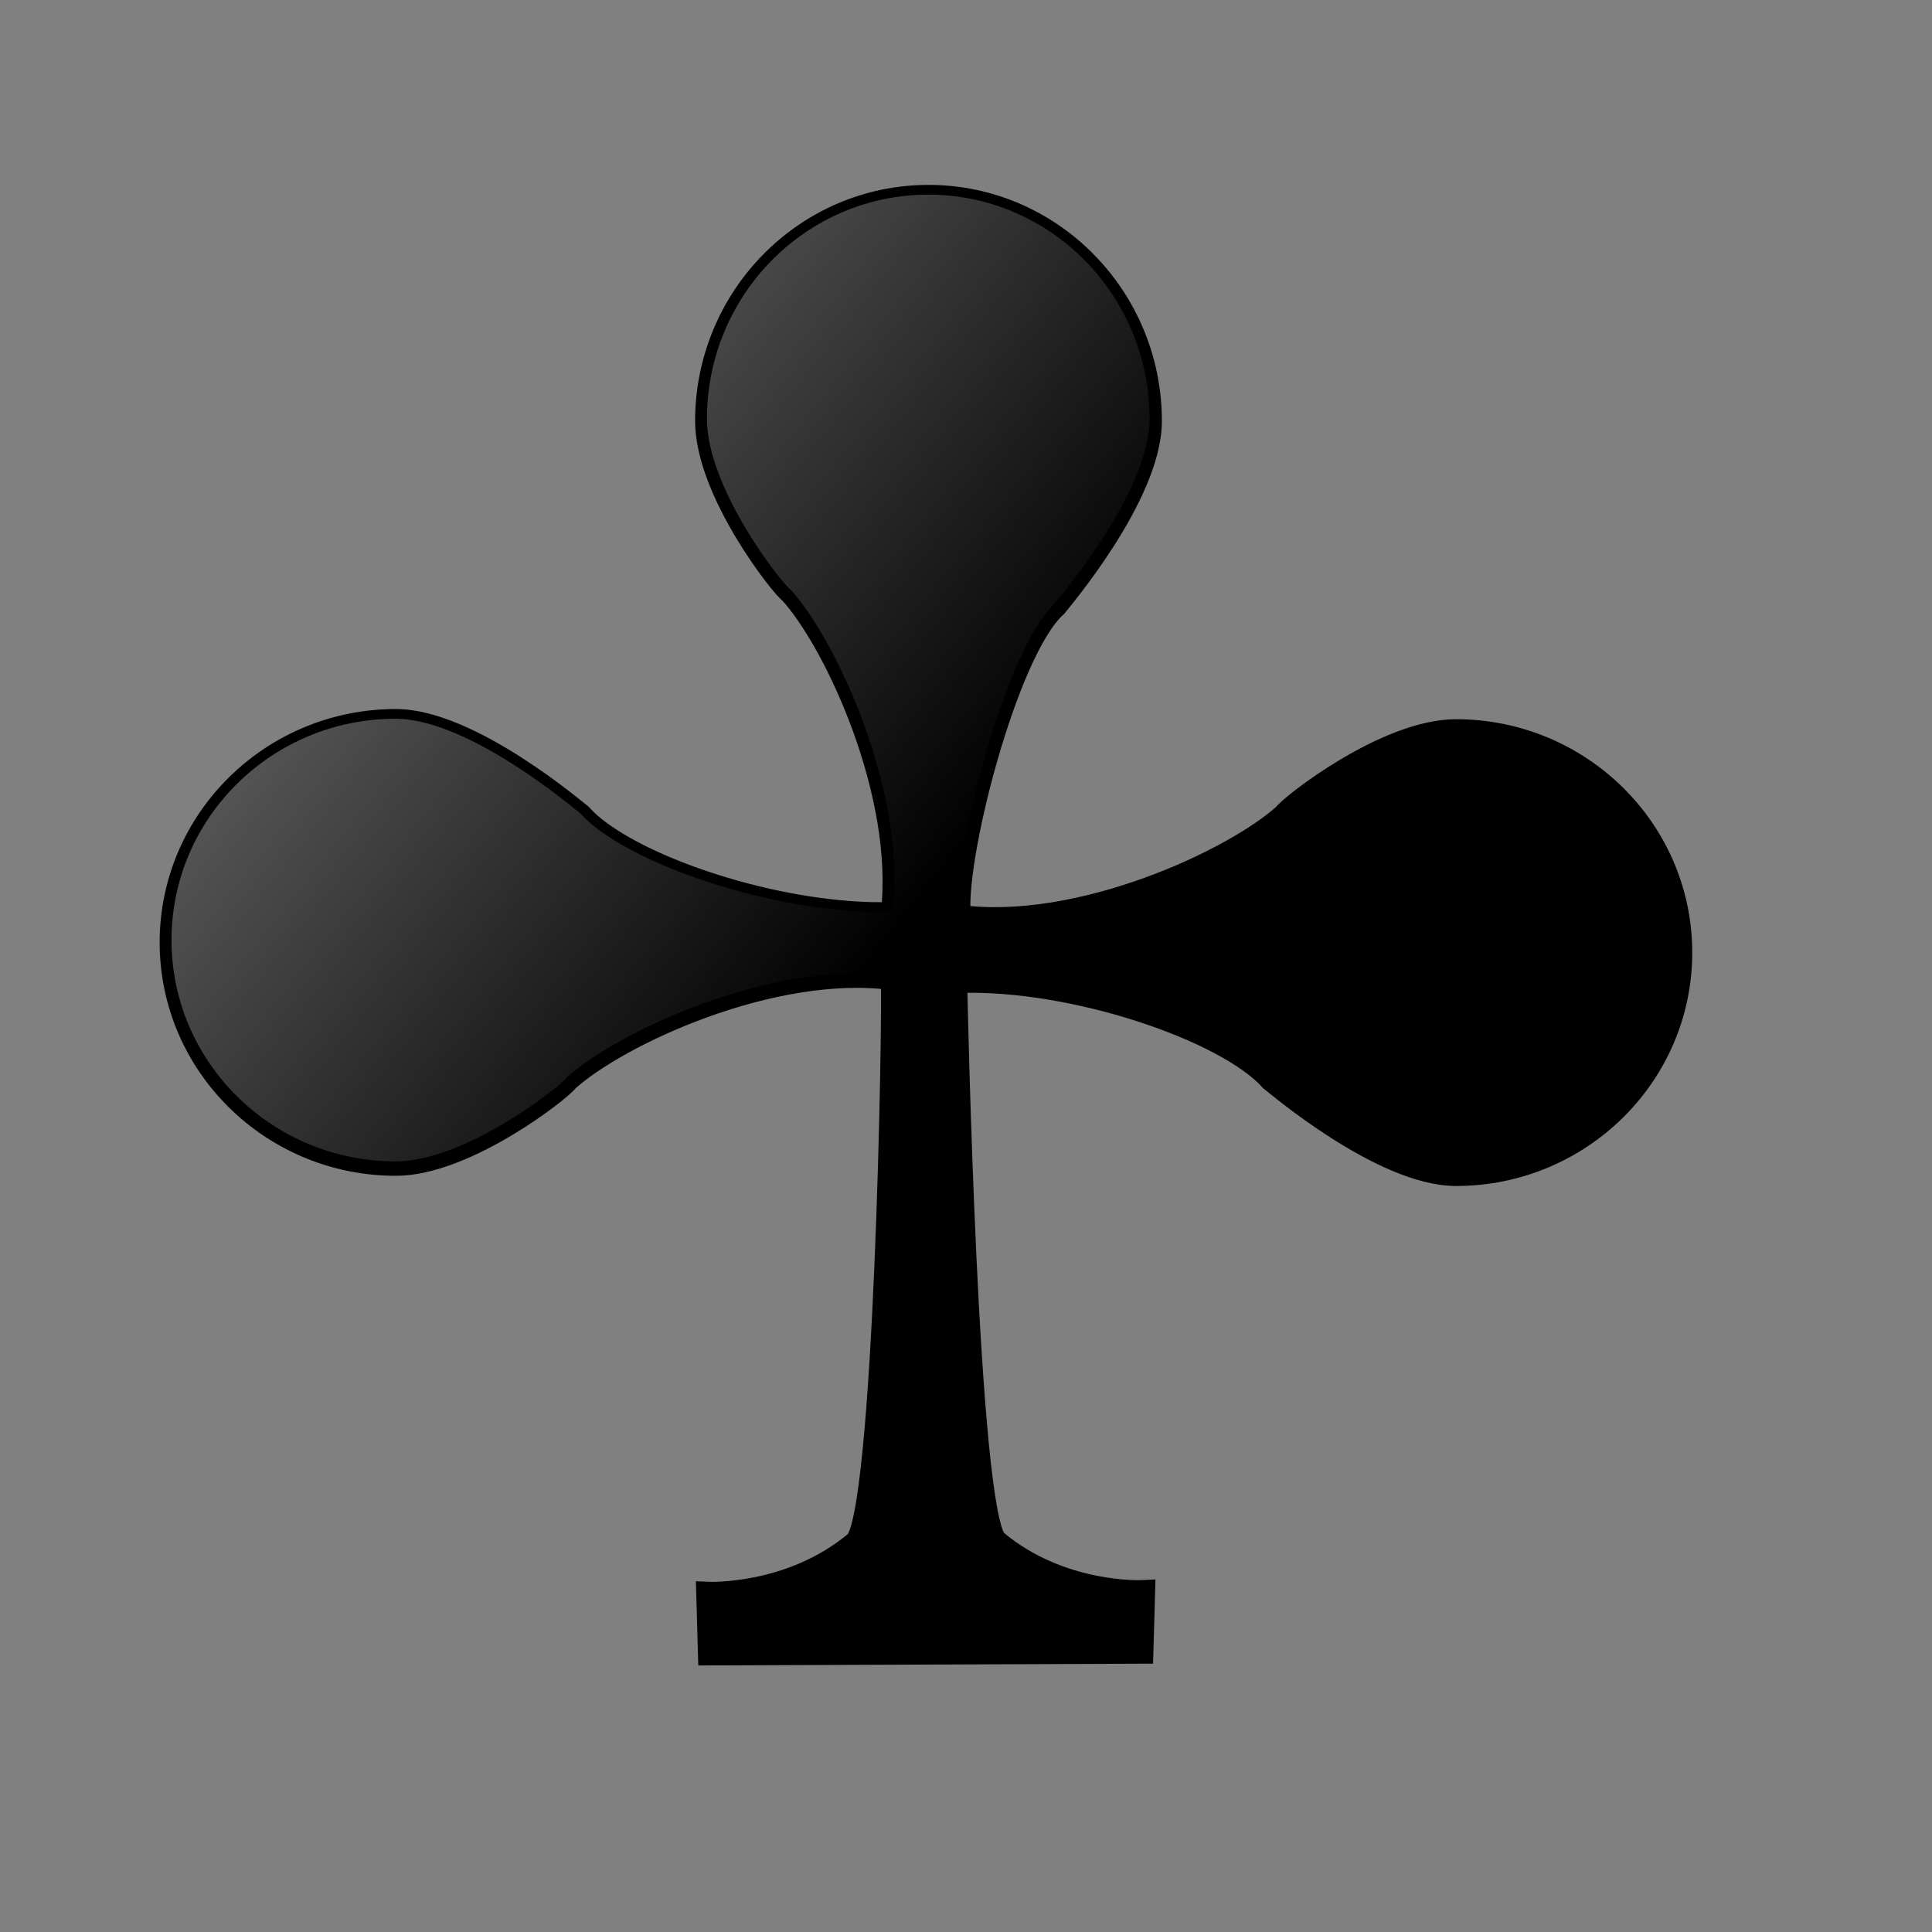
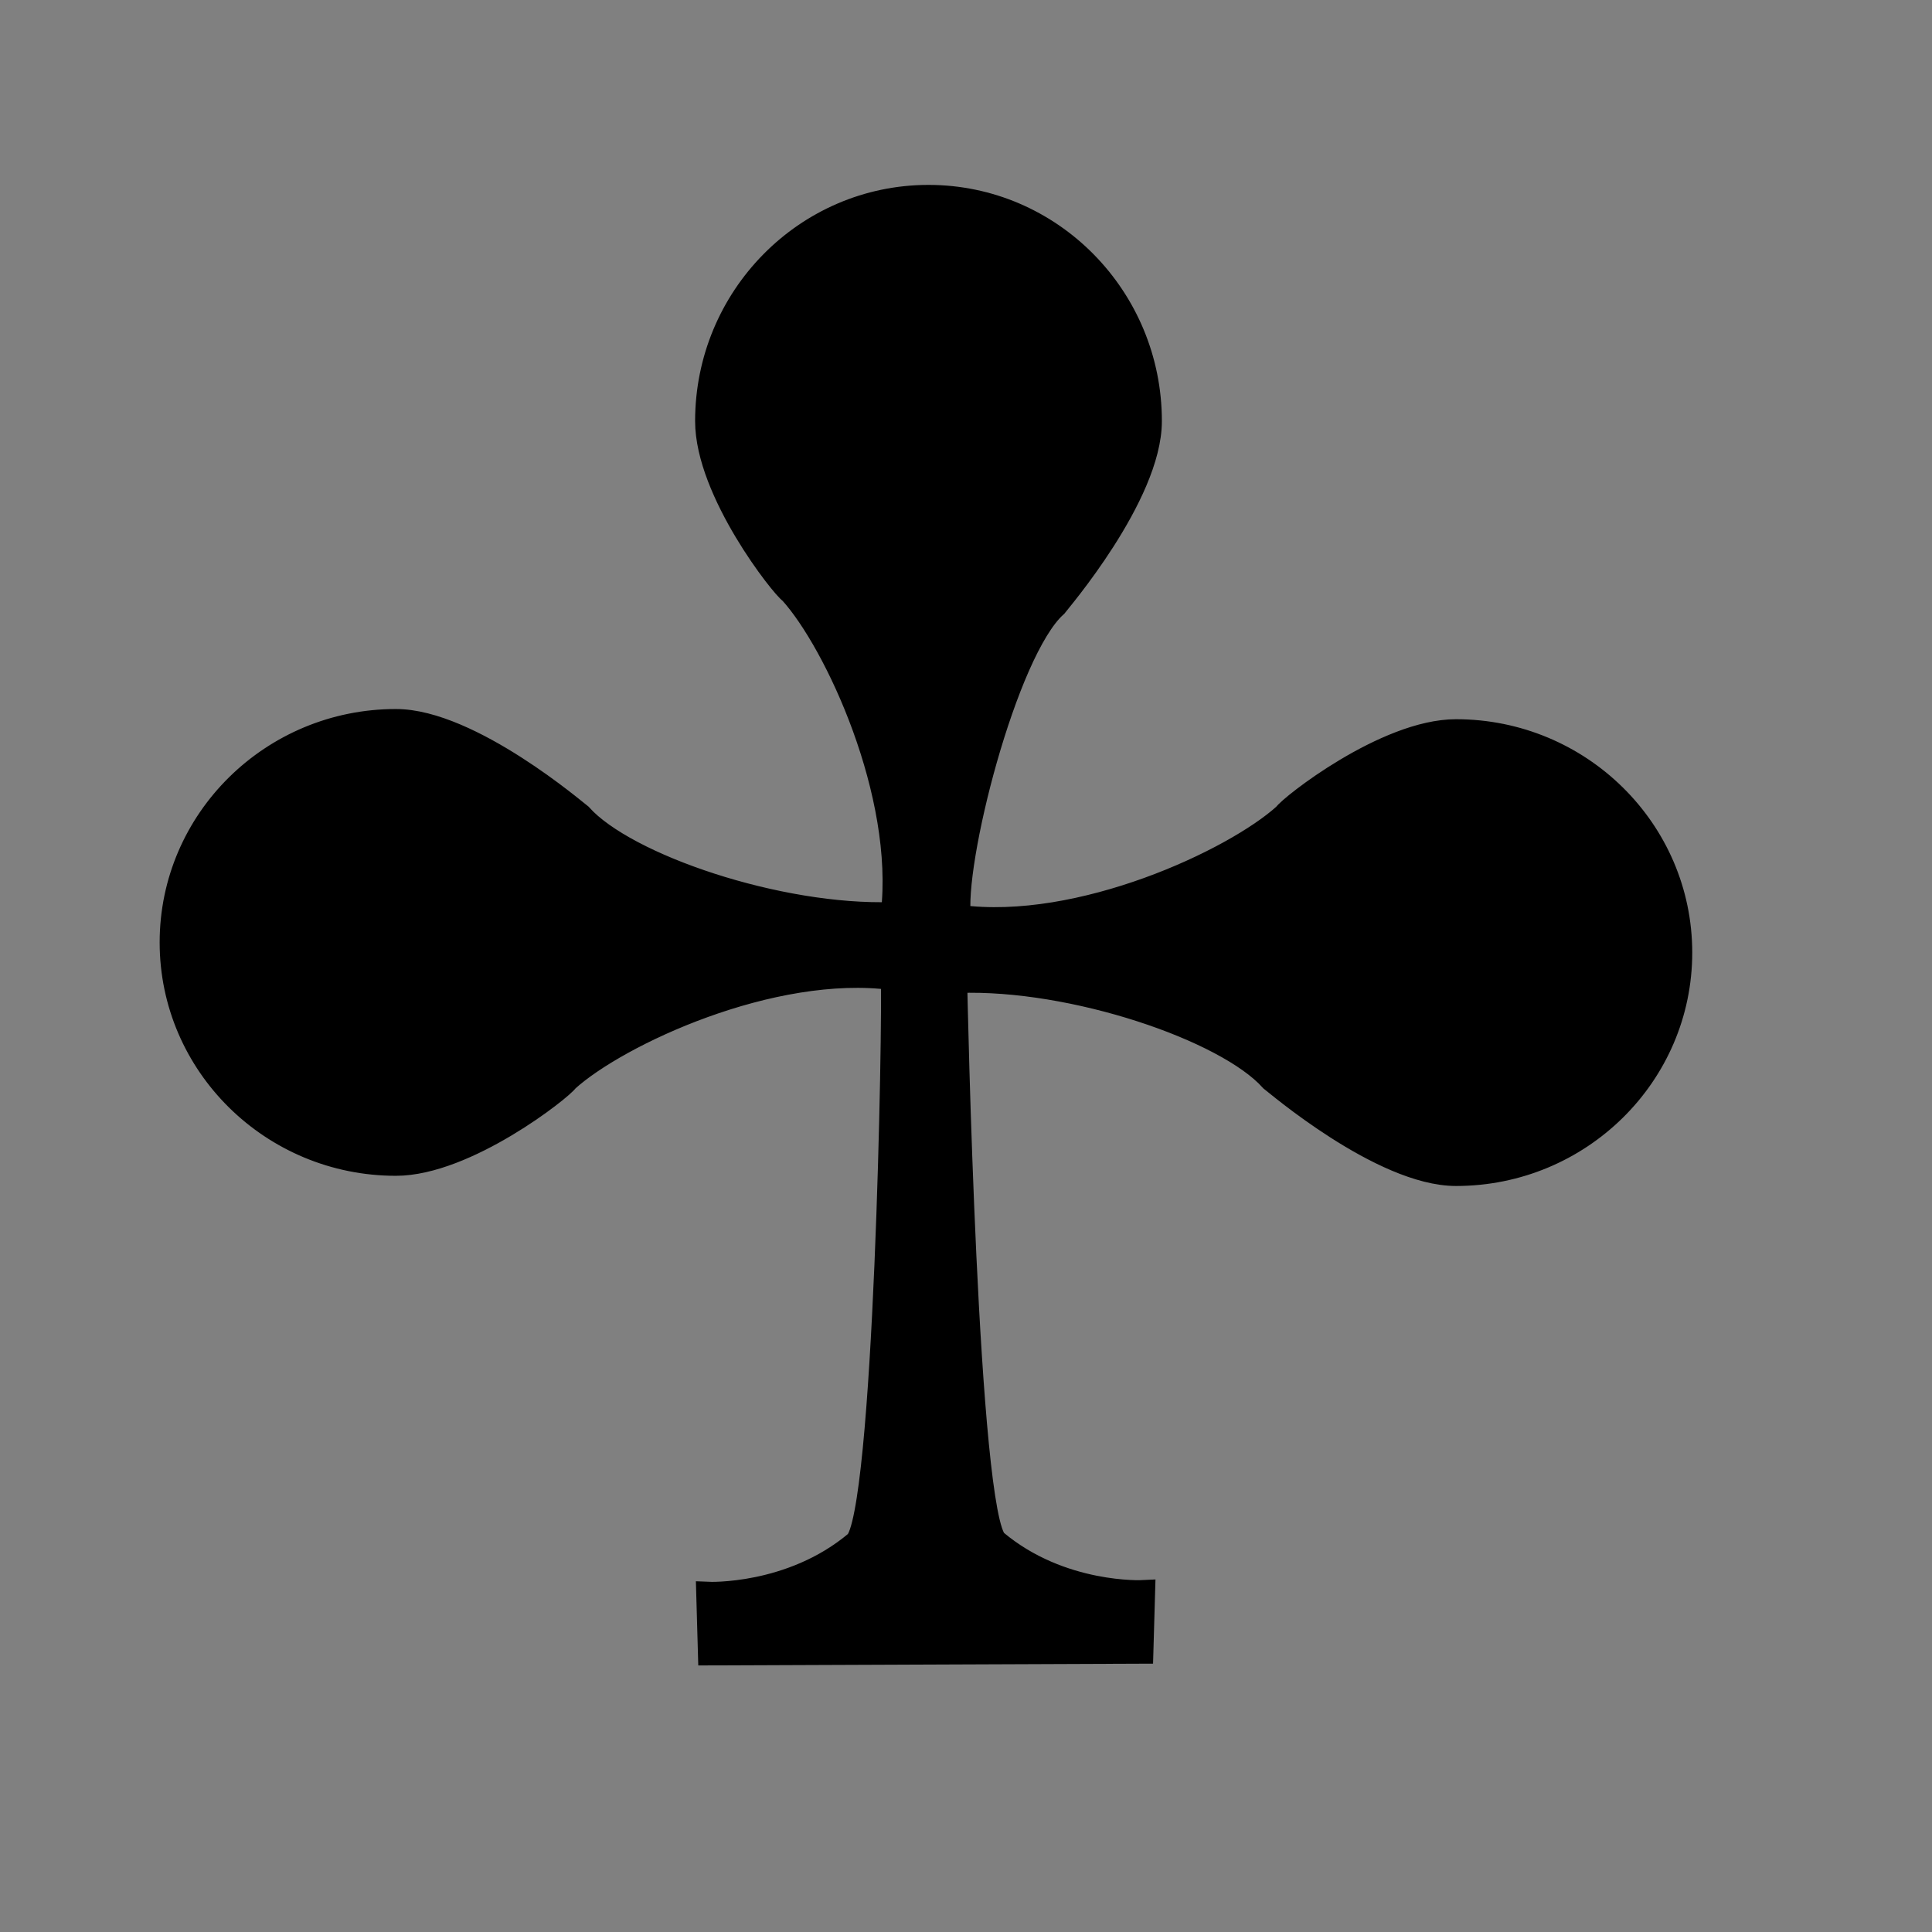
<svg xmlns="http://www.w3.org/2000/svg" xmlns:ns1="http://www.inkscape.org/namespaces/inkscape" xmlns:ns2="http://sodipodi.sourceforge.net/DTD/sodipodi-0.dtd" xmlns:xlink="http://www.w3.org/1999/xlink" height="80pt" id="svg1" ns1:version="0.39" ns2:docbase="/home/nicu/Desktop" ns2:docname="card_figures_club.svg" ns2:version="0.32" width="80pt">
  <rect width="100%" height="100%" fill="#808080" stroke="none" />
  <defs id="defs3">
    <linearGradient id="linearGradient1575">
      <stop id="stop1576" offset="0" style="stop-color:#ffffff;stop-opacity:0.5;" />
      <stop id="stop1577" offset="1" style="stop-color:#ffffff;stop-opacity:0;" />
    </linearGradient>
    <linearGradient id="linearGradient1580" ns1:collect="always" x1="0.05" x2="0.554" xlink:href="#linearGradient1575" y1="0.026" y2="0.415" />
  </defs>
  <ns2:namedview bordercolor="#666666" borderopacity="1.0" id="base" ns1:cx="205.02029" ns1:cy="21.136749" ns1:guide-bbox="true" ns1:pageopacity="0.0" ns1:pageshadow="2" ns1:window-height="725" ns1:window-width="1016" ns1:window-x="70" ns1:window-y="32" ns1:zoom="1.0000000" pagecolor="#ffffff" showgrid="false" showguides="true" />
  <g id="g1581" transform="translate(-143.831,-267.594)">
    <path d="M 195.094,278.469 C 188.344,278.469 182.875,284.027 182.875,290.844 C 182.875,294.715 187.057,300.005 187.5,300.281 C 190.011,303.048 193.903,311.431 193.125,318.062 C 186.83,318.274 178.368,315.399 175.875,312.625 C 175.706,312.504 169.778,307.406 165.688,307.406 C 158.871,307.406 153.312,312.875 153.312,319.625 C 153.312,326.375 158.871,331.844 165.688,331.844 C 169.559,331.844 174.849,327.662 175.125,327.219 C 177.921,324.681 186.462,320.707 193.125,321.594 C 193.235,323.693 192.758,351.387 191.094,352.781 C 187.495,355.795 182.938,355.594 182.938,355.594 L 183.031,358.875 L 206.844,358.781 L 206.938,355.5 C 206.938,355.5 202.411,355.732 198.812,352.719 C 197.157,351.332 196.575,322.382 196.562,321.719 L 196.75,321.719 L 196.75,321.75 C 203.048,321.529 211.534,324.409 214.031,327.188 C 214.201,327.308 220.129,332.406 224.219,332.406 C 231.036,332.406 236.594,326.938 236.594,320.188 C 236.594,313.437 231.035,307.969 224.219,307.969 C 220.348,307.969 215.057,312.151 214.781,312.594 C 211.985,315.132 203.444,319.106 196.781,318.219 L 196.781,318.312 C 196.339,315.329 199.316,303.529 202.094,301.031 C 202.215,300.862 207.312,294.934 207.312,290.844 C 207.312,284.027 201.844,278.469 195.094,278.469 z " id="path908" ns2:nodetypes="ccccccccccccccccccccccccccccc" style="fill:#000000;fill-opacity:1;fill-rule:evenodd;stroke:#000000;stroke-width:1pt;stroke-linecap:butt;stroke-linejoin:miter;stroke-opacity:1;" />
-     <path d="M 195.081,278.34 C 188.331,278.34 182.862,283.898 182.862,290.715 C 182.862,294.586 187.045,299.876 187.487,300.152 C 189.999,302.919 193.89,311.302 193.112,317.934 C 186.818,318.145 178.356,315.27 175.862,312.496 C 175.693,312.375 169.765,307.277 165.675,307.277 C 158.858,307.277 153.3,312.746 153.3,319.496 C 153.3,326.246 158.858,331.715 165.675,331.715 C 169.546,331.715 174.836,327.533 175.112,327.09 C 177.908,324.552 186.45,320.578 193.112,321.465 C 193.223,323.564 192.745,351.258 191.081,352.652 C 187.483,355.666 182.925,355.465 182.925,355.465 L 183.019,358.746 L 206.831,358.652 L 206.925,355.371 C 206.925,355.371 202.398,355.603 198.8,352.59 C 197.144,351.203 196.563,322.253 196.55,321.59 L 196.737,321.59 L 196.737,321.621 C 203.035,321.4 211.521,324.28 214.019,327.059 C 214.188,327.18 220.116,332.277 224.206,332.277 C 231.023,332.277 236.581,326.809 236.581,320.059 C 236.581,313.309 231.023,307.84 224.206,307.84 C 220.335,307.84 215.045,312.022 214.769,312.465 C 211.973,315.003 203.432,318.977 196.769,318.09 L 196.769,318.184 C 196.327,315.2 199.303,303.4 202.081,300.902 C 202.202,300.733 207.3,294.805 207.3,290.715 C 207.3,283.898 201.831,278.34 195.081,278.34 z " id="path1579" ns2:nodetypes="ccccccccccccccccccccccccccccc" style="fill:url(#linearGradient1580);fill-opacity:1;fill-rule:evenodd;stroke:none;stroke-width:1pt;stroke-linecap:butt;stroke-linejoin:miter;stroke-opacity:1;" />
  </g>
</svg>